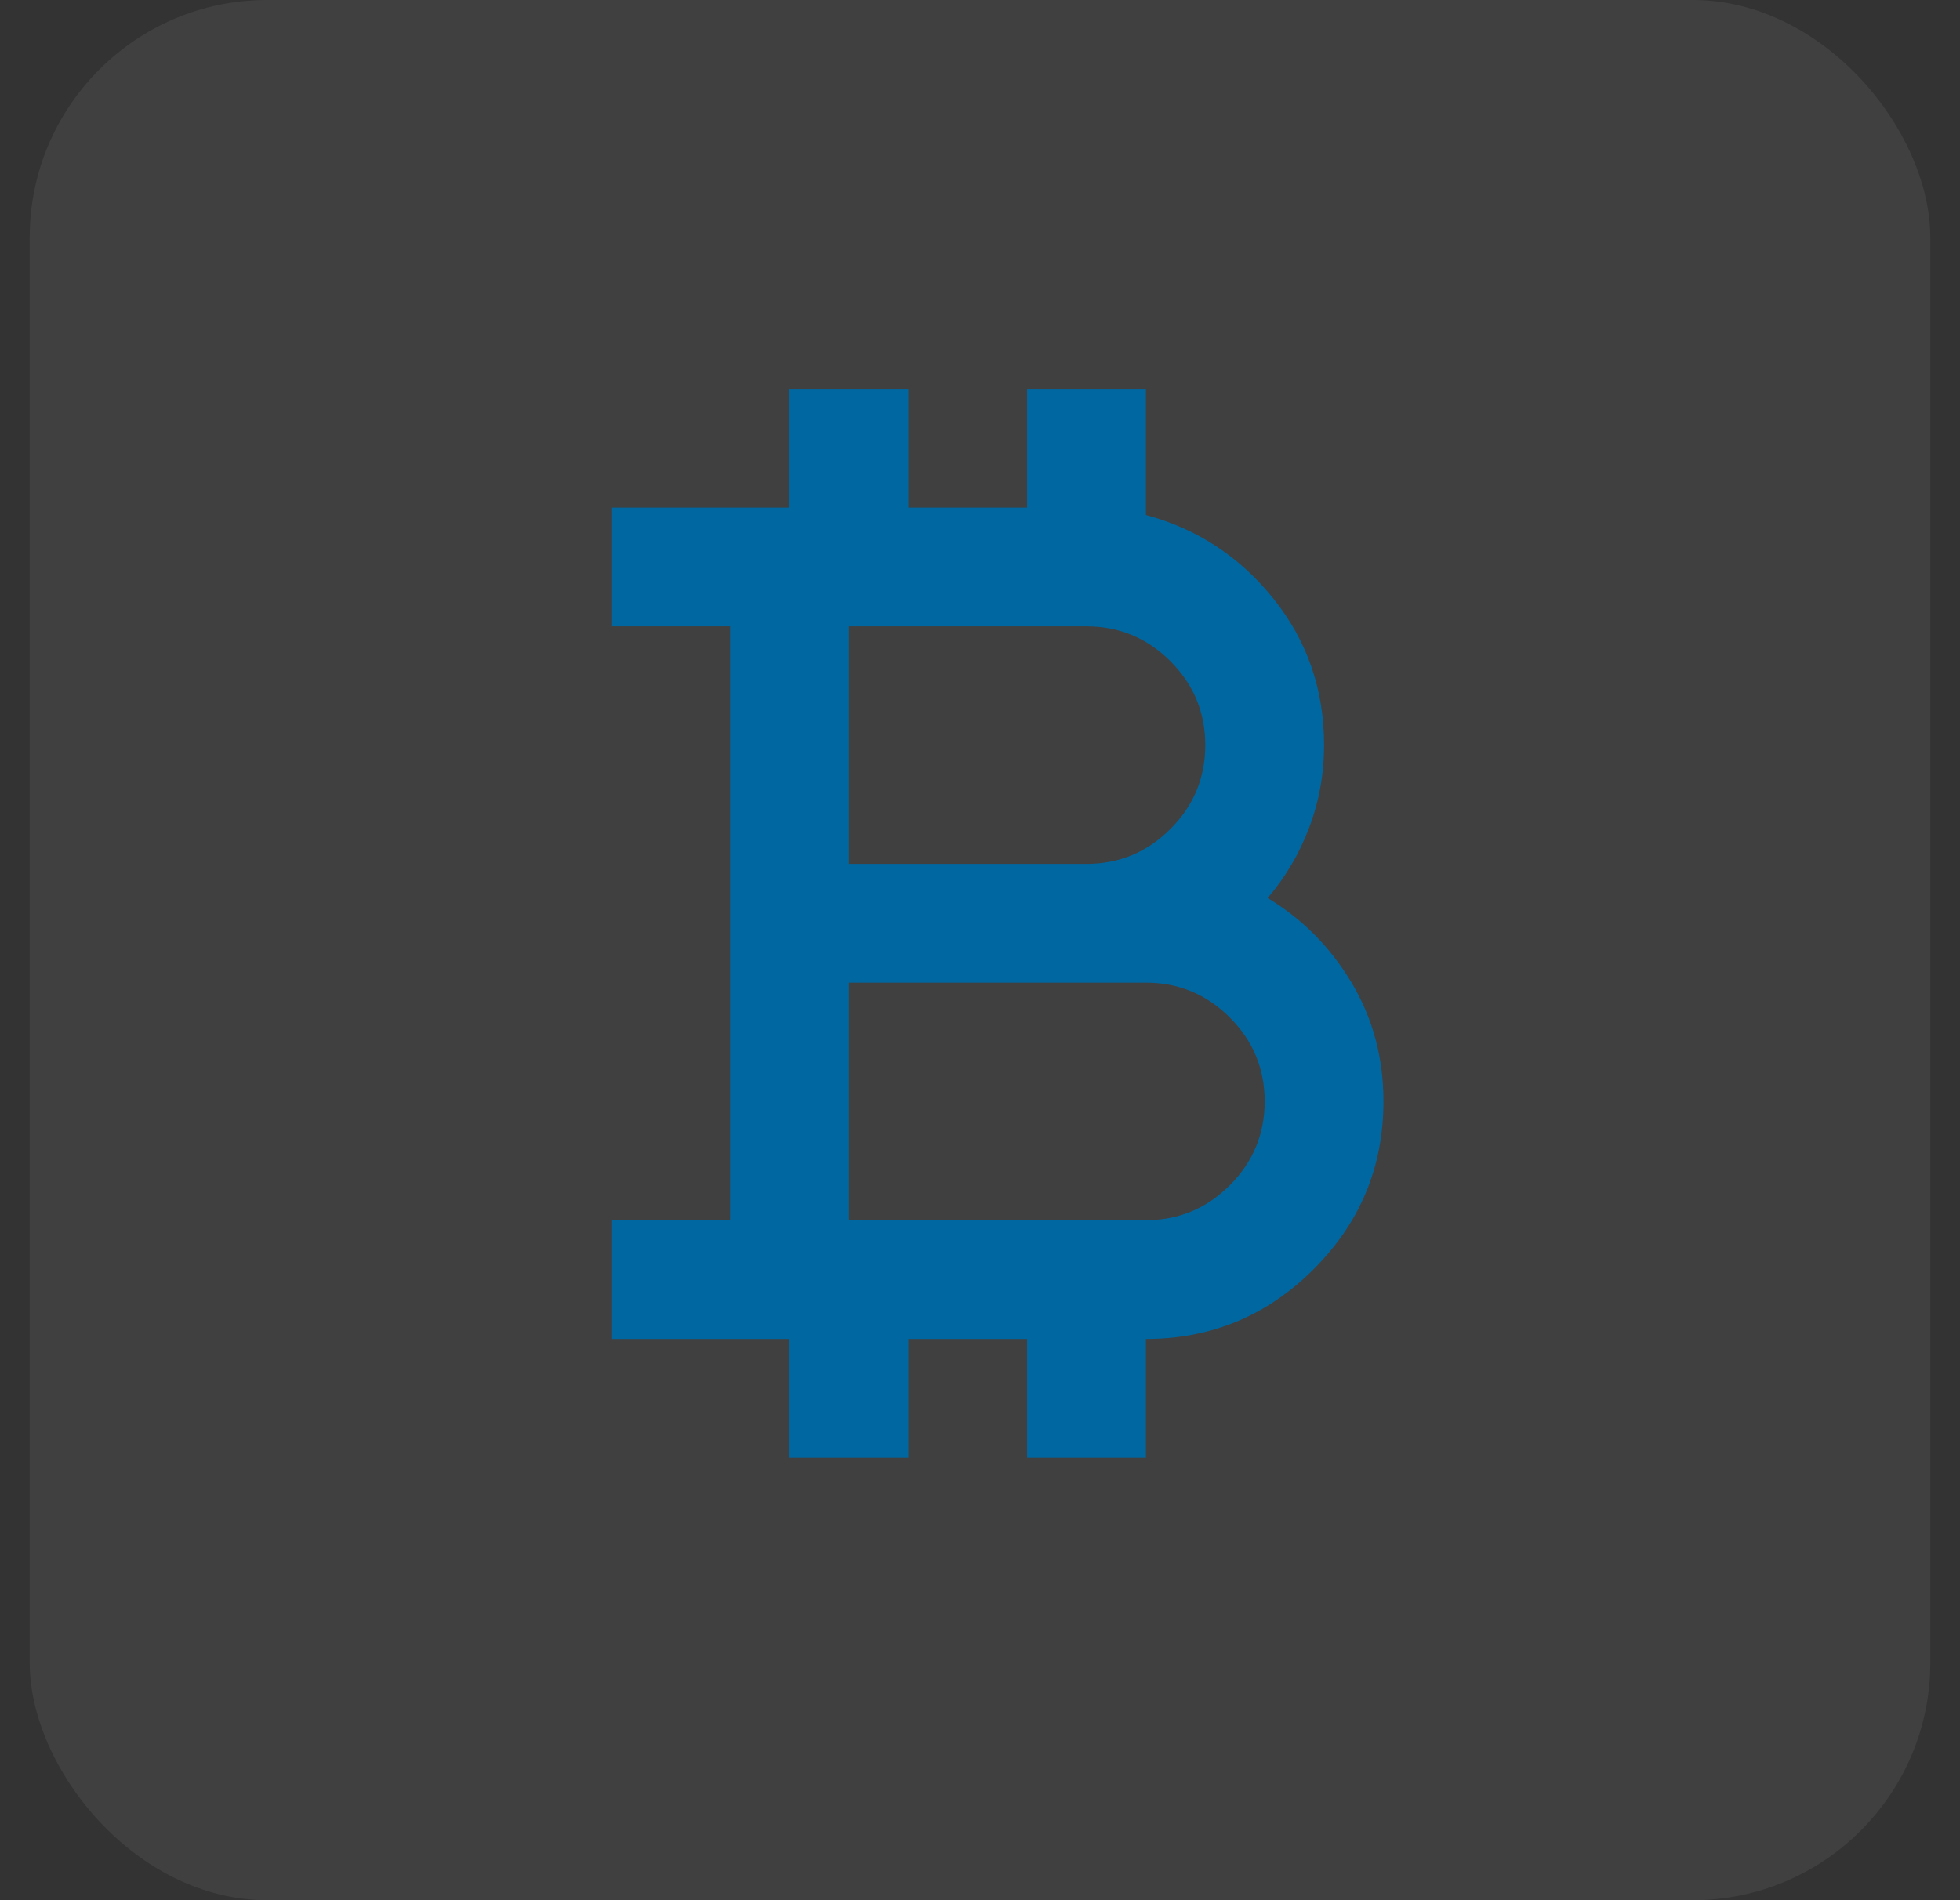
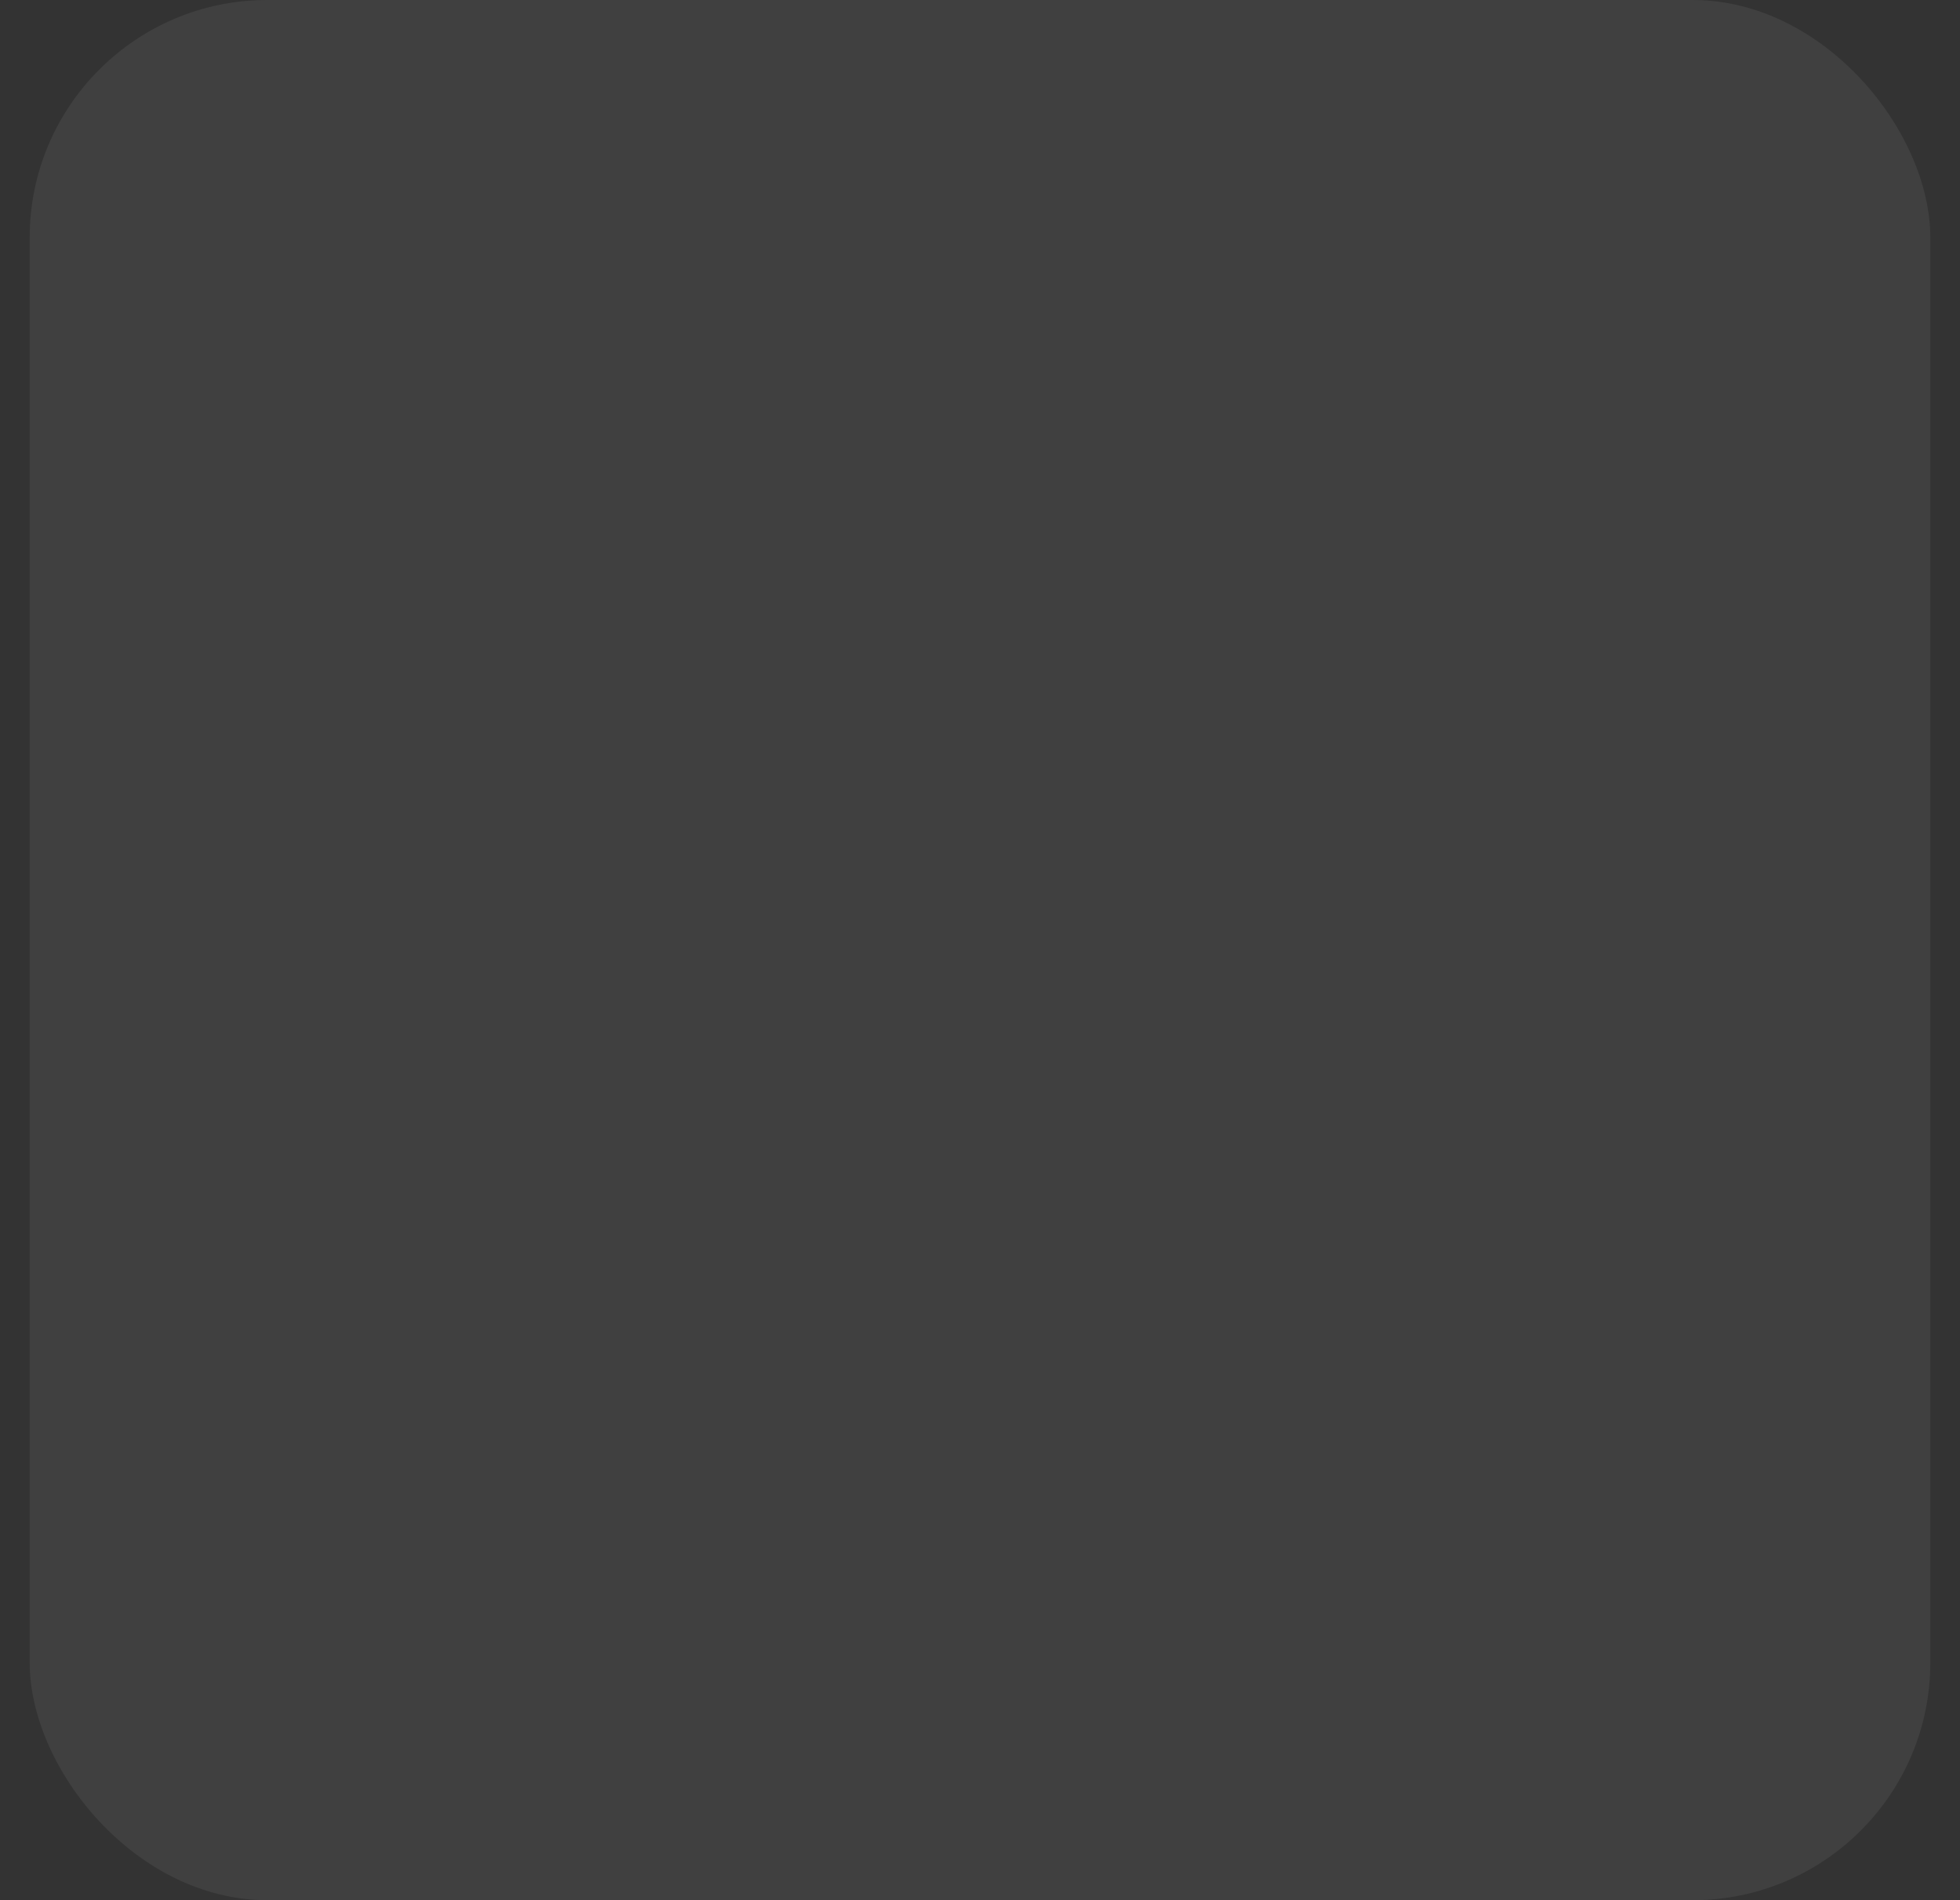
<svg xmlns="http://www.w3.org/2000/svg" width="33" height="32" viewBox="0 0 33 32" fill="none">
  <rect x="0" y="0" width="33" height="32" fill="#333333" stroke="none" />
  <rect opacity="0.8" x="0.5" width="32" height="32" rx="4" fill="white" fill-opacity="0.08" />
  <mask id="mask0_1379_15393" style="mask-type:alpha" maskUnits="userSpaceOnUse" x="4" y="3" width="25" height="25">
-     <rect x="4.293" y="3.548" width="24" height="24" fill="#D9D9D9" />
-   </mask>
+     </mask>
  <g mask="url(#mask0_1379_15393)">
-     <path d="M13.293 24.548V22.548H10.293V20.548H12.293V10.548H10.293V8.548H13.293V6.548H15.293V8.548H17.293V6.548H19.293V8.673C20.16 8.906 20.876 9.377 21.443 10.085C22.01 10.794 22.293 11.614 22.293 12.548C22.293 13.031 22.21 13.494 22.043 13.935C21.876 14.377 21.643 14.773 21.343 15.123C21.926 15.473 22.397 15.948 22.756 16.548C23.114 17.148 23.293 17.814 23.293 18.548C23.293 19.648 22.901 20.59 22.118 21.373C21.335 22.156 20.393 22.548 19.293 22.548V24.548H17.293V22.548H15.293V24.548H13.293ZM14.293 14.548H18.293C18.843 14.548 19.314 14.352 19.706 13.96C20.097 13.569 20.293 13.098 20.293 12.548C20.293 11.998 20.097 11.527 19.706 11.135C19.314 10.744 18.843 10.548 18.293 10.548H14.293V14.548ZM14.293 20.548H19.293C19.843 20.548 20.314 20.352 20.706 19.96C21.097 19.569 21.293 19.098 21.293 18.548C21.293 17.998 21.097 17.527 20.706 17.135C20.314 16.744 19.843 16.548 19.293 16.548H14.293V20.548Z" fill="#0067A1" />
-   </g>
+     </g>
</svg>